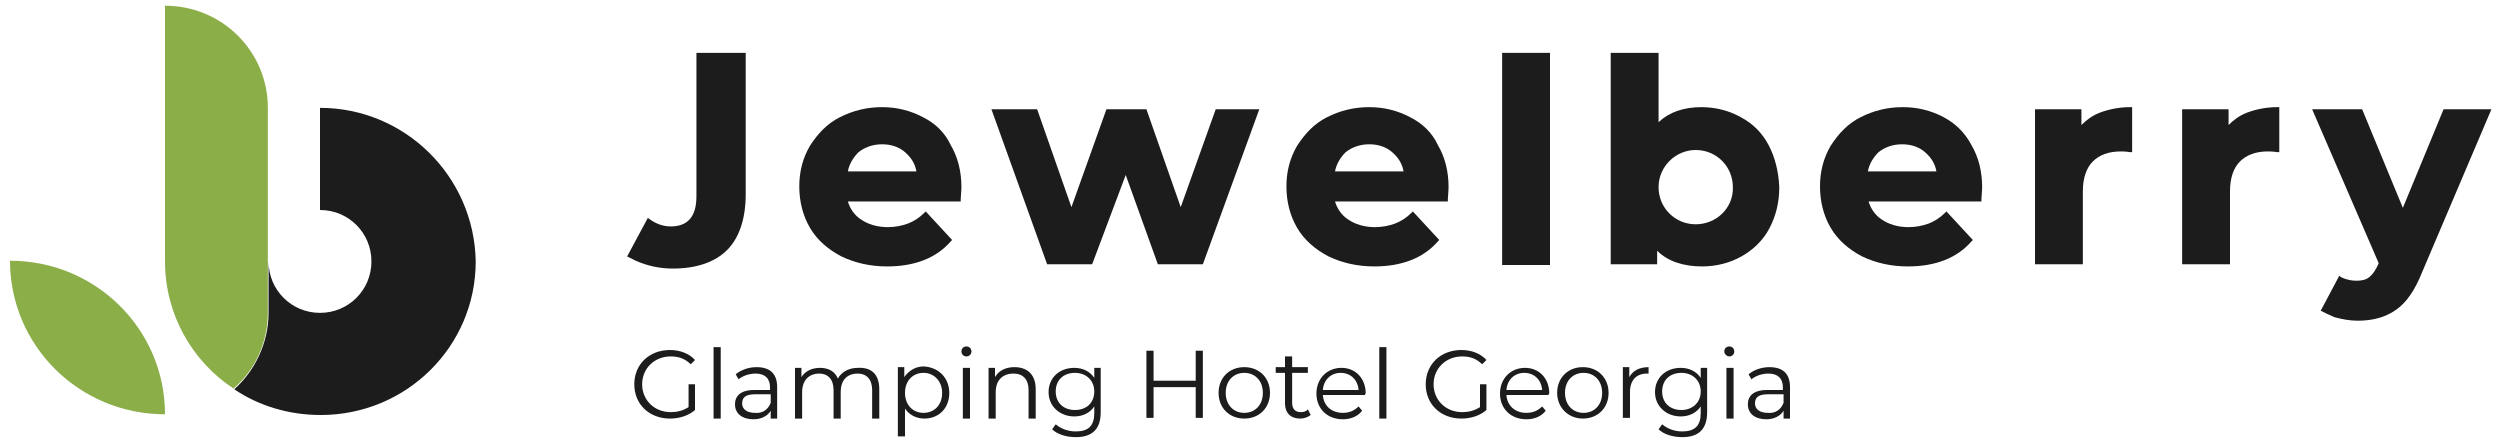
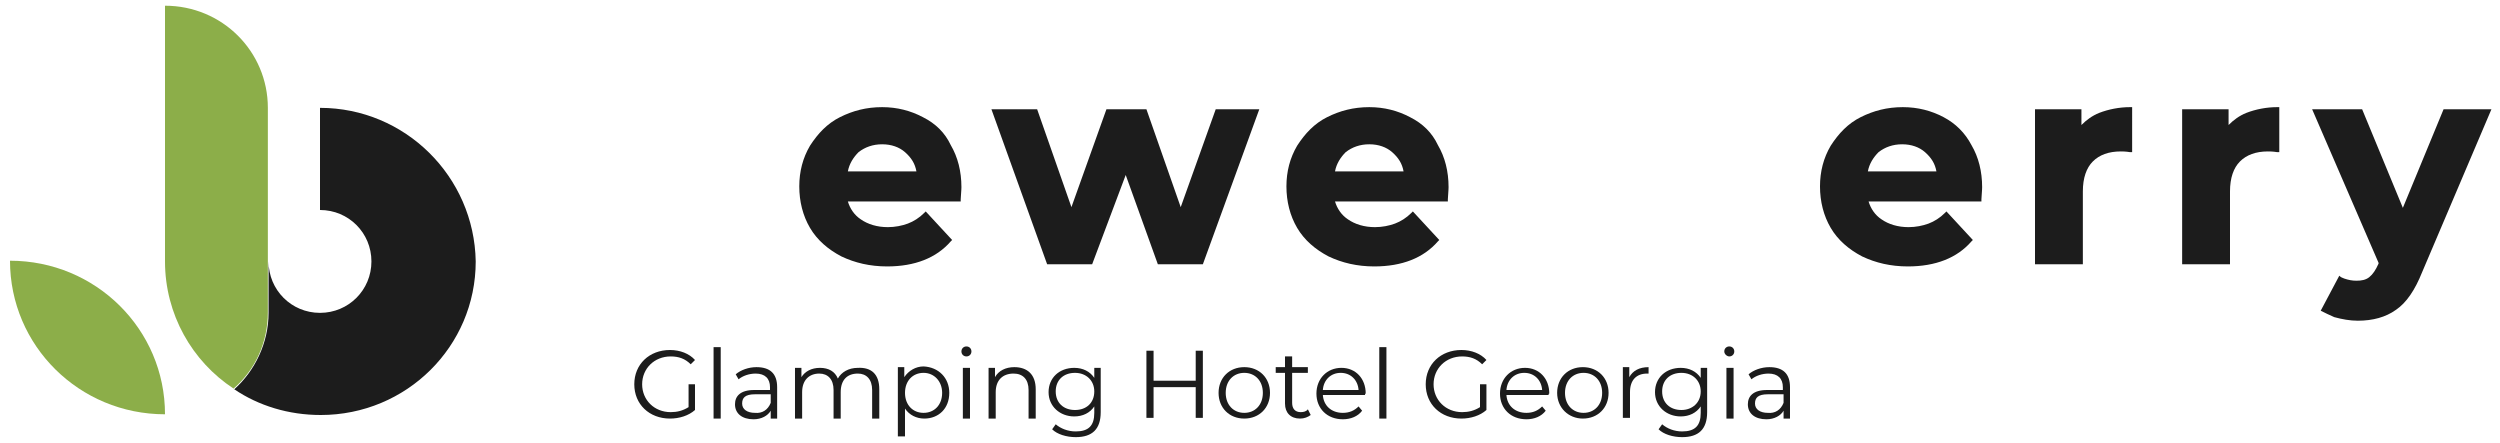
<svg xmlns="http://www.w3.org/2000/svg" id="Layer_1" x="0px" y="0px" viewBox="0 0 350 62" style="enable-background:new 0 0 350 62;" xml:space="preserve">
  <style type="text/css"> .st0{fill:#1C1C1C;} .st1{fill:#8CAE49;} </style>
  <g>
    <path class="st0" d="M44.8,15.1v14.3c4,0,7.2,3.2,7.2,7.2c0,4-3.2,7.2-7.2,7.2c-4,0-7.2-3.2-7.2-7.2v7.2c0,4.2-1.9,8.1-4.8,10.7 c3.4,2.3,7.6,3.6,12.1,3.6c12,0,21.7-9.6,21.7-21.5C66.4,24.7,56.7,15.1,44.8,15.1" />
    <path class="st1" d="M23.1,0.8v14.3v14.3v7.2c0,7.4,3.8,14,9.6,17.8c3-2.6,4.8-6.4,4.8-10.7V29.4V16.3v-1.2 C37.5,7.2,31.1,0.8,23.1,0.8" />
    <path class="st1" d="M1.4,36.5C1.4,48.4,11.1,58,23.1,58C23.1,46.1,13.4,36.5,1.4,36.5" />
    <g>
      <path class="st0" d="M129.2,16.4c-1.7-0.9-3.6-1.4-5.7-1.4c-2.2,0-4.1,0.5-5.9,1.4c-1.8,0.9-3.1,2.3-4.2,4c-1,1.7-1.5,3.6-1.5,5.7 c0,2.1,0.5,4.1,1.5,5.8c1,1.7,2.5,3,4.4,4c1.9,0.9,4,1.4,6.4,1.4c3.9,0,6.9-1.2,8.9-3.5l0.2-0.2l-3.7-4l-0.2,0.2 c-0.7,0.7-1.5,1.2-2.3,1.5c-0.8,0.3-1.8,0.5-2.8,0.5c-1.5,0-2.8-0.4-3.8-1.1c-0.9-0.6-1.5-1.5-1.8-2.5h15.8l0-0.3 c0.1-1.4,0.1-1.6,0.1-1.7c0-2.2-0.5-4.2-1.5-5.9C132.3,18.6,131,17.3,129.2,16.4 M128.3,24h-9.6c0.2-1.1,0.8-2,1.5-2.7 c0.9-0.7,2-1.1,3.3-1.1c1.3,0,2.4,0.4,3.2,1.1C127.6,22.1,128.1,22.9,128.3,24" />
      <polygon class="st0" points="165.3,29 160.5,15.3 154.9,15.3 150,29 145.2,15.3 138.8,15.3 146.6,37 152.9,37 157.6,24.5 162.1,37 168.4,37 176.3,15.3 170.2,15.3 " />
      <path class="st0" d="M197.4,16.4c-1.7-0.9-3.6-1.4-5.7-1.4c-2.2,0-4.1,0.5-5.9,1.4c-1.8,0.9-3.1,2.3-4.2,4c-1,1.7-1.5,3.6-1.5,5.7 c0,2.1,0.5,4.1,1.5,5.8c1,1.7,2.5,3,4.4,4c1.9,0.9,4,1.4,6.4,1.4c3.9,0,6.9-1.2,8.9-3.5l0.2-0.2l-3.7-4l-0.2,0.2 c-0.7,0.7-1.5,1.2-2.3,1.5c-0.8,0.3-1.8,0.5-2.8,0.5c-1.5,0-2.8-0.4-3.8-1.1c-0.9-0.6-1.5-1.5-1.8-2.5h15.8l0-0.3 c0.1-1.4,0.1-1.6,0.1-1.7c0-2.2-0.5-4.2-1.5-5.9C200.5,18.6,199.2,17.3,197.4,16.4 M196.5,24h-9.6c0.2-1.1,0.8-2,1.5-2.7 c0.9-0.7,2-1.1,3.3-1.1c1.3,0,2.4,0.4,3.2,1.1C195.8,22.1,196.3,22.9,196.5,24" />
-       <rect x="210.3" y="7.4" class="st0" width="6.7" height="29.7" />
      <path class="st0" d="M272.1,16.4c-1.7-0.9-3.6-1.4-5.7-1.4c-2.2,0-4.1,0.5-5.9,1.4c-1.8,0.9-3.1,2.3-4.2,4c-1,1.7-1.5,3.6-1.5,5.7 c0,2.1,0.5,4.1,1.5,5.8c1,1.7,2.5,3,4.4,4c1.9,0.9,4,1.4,6.4,1.4c3.9,0,6.9-1.2,8.9-3.5l0.2-0.2l-3.7-4l-0.2,0.2 c-0.7,0.7-1.5,1.2-2.3,1.5c-0.8,0.3-1.8,0.5-2.8,0.5c-1.5,0-2.8-0.4-3.8-1.1c-0.9-0.6-1.5-1.5-1.8-2.5h15.8l0-0.3 c0.1-1.4,0.1-1.6,0.1-1.7c0-2.2-0.5-4.2-1.5-5.9C275.1,18.6,273.8,17.3,272.1,16.4 M271.1,24h-9.6c0.2-1.1,0.8-2,1.5-2.7 c0.9-0.7,2-1.1,3.3-1.1c1.3,0,2.4,0.4,3.2,1.1C270.4,22.1,270.9,22.9,271.1,24" />
      <path class="st0" d="M293.9,15.8L293.9,15.8c-1,0.4-1.8,1-2.5,1.7v-2.2h-6.5V37h6.7V26.8c0-1.9,0.5-3.3,1.4-4.2 c0.9-0.9,2.2-1.4,3.9-1.4c0.2,0,0.7,0,1.3,0.1l0.3,0V15h-0.3C296.7,15,295.2,15.3,293.9,15.8" />
      <path class="st0" d="M314.5,15.8L314.5,15.8c-1,0.4-1.8,1-2.5,1.7v-2.2h-6.5V37h6.7V26.8c0-1.9,0.5-3.3,1.4-4.2 c0.9-0.9,2.2-1.4,3.9-1.4c0.2,0,0.7,0,1.3,0.1l0.3,0V15h-0.3C317.3,15,315.8,15.3,314.5,15.8" />
-       <path class="st0" d="M97.5,7.4v7.4h0v12.7c0,2.8-1.2,4.2-3.6,4.2c-1.1,0-2.2-0.4-3.2-1.2l-2.9,5.4c0.4,0.2,0.8,0.4,1.2,0.6h0 c1.6,0.7,3.3,1.1,5.2,1.1c3.3,0,5.9-0.9,7.6-2.6c1.7-1.7,2.6-4.4,2.6-7.8V7.4H97.5z" />
      <path class="st0" d="M342.1,15.3l-5.7,13.8l-5.7-13.8h-7l9.3,21.5l0,0.1c-0.4,0.9-0.8,1.5-1.3,1.9c-0.5,0.4-1.1,0.5-1.8,0.5 c-0.6,0-1.1-0.1-1.7-0.3c-0.3-0.1-0.5-0.2-0.7-0.4l-2.6,4.9c0.6,0.3,1.2,0.6,1.9,0.9c1.1,0.3,2.2,0.5,3.3,0.5 c2.1,0,3.9-0.5,5.3-1.5c1.5-1,2.7-2.8,3.7-5.3l9.7-22.8H342.1z" />
-       <path class="st0" d="M247.6,20.3c-0.9-1.7-2.2-3-3.9-3.9c-1.6-0.9-3.5-1.4-5.5-1.4c-2.5,0-4.5,0.7-6,2.1V7.4h-6.7V37h6.5v-1.9 c1.5,1.5,3.7,2.2,6.3,2.2c2,0,3.9-0.5,5.5-1.4c1.6-0.9,3-2.2,3.9-3.9c0.9-1.7,1.4-3.6,1.4-5.8C249,24,248.5,22,247.6,20.3 M237.4,31.4c-2.9,0-5.2-2.3-5.2-5.2c0-2.9,2.4-5.2,5.2-5.2c2.9,0,5.2,2.3,5.2,5.2C242.7,29.1,240.3,31.4,237.4,31.4" />
    </g>
  </g>
  <g>
    <path class="st0" d="M96.3,53.8h1v3.6c-0.9,0.8-2.2,1.2-3.5,1.2c-2.9,0-5-2-5-4.8c0-2.8,2.1-4.8,5-4.8c1.4,0,2.7,0.5,3.5,1.4 L96.7,51c-0.8-0.8-1.7-1.1-2.8-1.1c-2.3,0-4,1.7-4,3.9c0,2.2,1.7,3.9,4,3.9c0.9,0,1.7-0.2,2.5-0.7V53.8z" />
    <path class="st0" d="M99.9,48.6h1v10h-1V48.6z" />
    <path class="st0" d="M108.8,54.2v4.4h-0.9v-1.1c-0.4,0.7-1.3,1.2-2.4,1.2c-1.6,0-2.6-0.8-2.6-2.1c0-1.1,0.7-2,2.7-2h2.2v-0.4 c0-1.2-0.7-1.9-2-1.9c-0.9,0-1.8,0.3-2.4,0.8l-0.4-0.7c0.7-0.6,1.8-1,2.9-1C107.8,51.4,108.8,52.3,108.8,54.2z M107.9,56.4v-1.2 h-2.2c-1.4,0-1.8,0.5-1.8,1.3c0,0.8,0.7,1.3,1.8,1.3C106.7,57.9,107.5,57.4,107.9,56.4z" />
    <path class="st0" d="M123.1,54.5v4.1h-1v-4c0-1.5-0.8-2.3-2-2.3c-1.5,0-2.4,0.9-2.4,2.6v3.7h-1v-4c0-1.5-0.8-2.3-2-2.3 c-1.4,0-2.4,0.9-2.4,2.6v3.7h-1v-7.1h0.9v1.3c0.5-0.8,1.4-1.3,2.6-1.3c1.2,0,2.1,0.5,2.5,1.5c0.5-0.9,1.5-1.5,2.8-1.5 C122,51.4,123.1,52.4,123.1,54.5z" />
    <path class="st0" d="M132.9,55c0,2.2-1.5,3.6-3.5,3.6c-1.1,0-2.1-0.5-2.7-1.4v3.9h-1v-9.7h0.9v1.4c0.6-0.9,1.6-1.5,2.7-1.5 C131.4,51.4,132.9,52.9,132.9,55z M131.9,55c0-1.6-1.1-2.8-2.6-2.8c-1.5,0-2.6,1.1-2.6,2.8c0,1.7,1.1,2.8,2.6,2.8 C130.8,57.8,131.9,56.7,131.9,55z" />
    <path class="st0" d="M134.6,49.2c0-0.4,0.3-0.7,0.7-0.7s0.7,0.3,0.7,0.7c0,0.4-0.3,0.7-0.7,0.7C134.9,49.9,134.6,49.6,134.6,49.2z M134.8,51.5h1v7.1h-1V51.5z" />
    <path class="st0" d="M145,54.5v4.1h-1v-4c0-1.5-0.8-2.3-2.1-2.3c-1.5,0-2.5,0.9-2.5,2.6v3.7h-1v-7.1h0.9v1.3 c0.5-0.9,1.5-1.4,2.7-1.4C143.8,51.4,145,52.4,145,54.5z" />
    <path class="st0" d="M154.1,51.5v6.2c0,2.4-1.2,3.5-3.5,3.5c-1.3,0-2.6-0.4-3.3-1.1l0.5-0.7c0.7,0.6,1.7,1,2.8,1 c1.8,0,2.6-0.8,2.6-2.6v-0.9c-0.6,0.9-1.6,1.4-2.8,1.4c-2,0-3.6-1.4-3.6-3.4s1.5-3.4,3.6-3.4c1.2,0,2.2,0.5,2.8,1.4v-1.4H154.1z M153.2,54.8c0-1.5-1.1-2.6-2.7-2.6c-1.6,0-2.7,1-2.7,2.6s1.1,2.6,2.7,2.6C152.1,57.4,153.2,56.4,153.2,54.8z" />
    <path class="st0" d="M168.4,49.1v9.4h-1v-4.3h-5.9v4.3h-1v-9.4h1v4.2h5.9v-4.2H168.4z" />
    <path class="st0" d="M170.6,55c0-2.1,1.5-3.6,3.6-3.6c2.1,0,3.6,1.5,3.6,3.6c0,2.1-1.5,3.6-3.6,3.6C172.1,58.6,170.6,57.1,170.6,55 z M176.8,55c0-1.7-1.1-2.8-2.6-2.8c-1.5,0-2.6,1.1-2.6,2.8c0,1.7,1.1,2.8,2.6,2.8C175.7,57.8,176.8,56.7,176.8,55z" />
    <path class="st0" d="M183.5,58.1c-0.4,0.3-0.9,0.5-1.5,0.5c-1.3,0-2.1-0.8-2.1-2.1v-4.3h-1.3v-0.8h1.3v-1.5h1v1.5h2.2v0.8h-2.2v4.2 c0,0.8,0.4,1.3,1.2,1.3c0.4,0,0.8-0.1,1-0.4L183.5,58.1z" />
    <path class="st0" d="M191.1,55.3h-5.9c0.1,1.5,1.2,2.5,2.8,2.5c0.9,0,1.6-0.3,2.2-0.9l0.5,0.6c-0.6,0.8-1.6,1.2-2.7,1.2 c-2.2,0-3.7-1.5-3.7-3.6c0-2.1,1.5-3.6,3.5-3.6c2,0,3.4,1.5,3.4,3.6C191.1,55.1,191.1,55.2,191.1,55.3z M185.2,54.6h5 c-0.1-1.4-1.1-2.4-2.5-2.4C186.3,52.2,185.3,53.2,185.2,54.6z" />
    <path class="st0" d="M193.1,48.6h1v10h-1V48.6z" />
    <path class="st0" d="M207.1,53.8h1v3.6c-0.9,0.8-2.2,1.2-3.5,1.2c-2.9,0-5-2-5-4.8c0-2.8,2.1-4.8,5-4.8c1.4,0,2.7,0.5,3.5,1.4 l-0.6,0.6c-0.8-0.8-1.7-1.1-2.8-1.1c-2.3,0-4,1.7-4,3.9c0,2.2,1.7,3.9,4,3.9c0.9,0,1.7-0.2,2.5-0.7V53.8z" />
    <path class="st0" d="M216.8,55.3h-5.9c0.1,1.5,1.2,2.5,2.8,2.5c0.9,0,1.6-0.3,2.2-0.9l0.5,0.6c-0.6,0.8-1.6,1.2-2.7,1.2 c-2.2,0-3.7-1.5-3.7-3.6c0-2.1,1.5-3.6,3.5-3.6c2,0,3.4,1.5,3.4,3.6C216.8,55.1,216.8,55.2,216.8,55.3z M210.9,54.6h5 c-0.1-1.4-1.1-2.4-2.5-2.4C212,52.2,211,53.2,210.9,54.6z" />
    <path class="st0" d="M218,55c0-2.1,1.5-3.6,3.6-3.6c2.1,0,3.6,1.5,3.6,3.6c0,2.1-1.5,3.6-3.6,3.6C219.6,58.6,218,57.1,218,55z M224.3,55c0-1.7-1.1-2.8-2.6-2.8c-1.5,0-2.6,1.1-2.6,2.8c0,1.7,1.1,2.8,2.6,2.8C223.2,57.8,224.3,56.7,224.3,55z" />
    <path class="st0" d="M230.8,51.4v0.9c-0.1,0-0.2,0-0.2,0c-1.5,0-2.4,0.9-2.4,2.6v3.6h-1v-7.1h0.9v1.4 C228.6,51.9,229.5,51.4,230.8,51.4z" />
    <path class="st0" d="M239,51.5v6.2c0,2.4-1.2,3.5-3.5,3.5c-1.3,0-2.6-0.4-3.3-1.1l0.5-0.7c0.7,0.6,1.7,1,2.8,1 c1.8,0,2.6-0.8,2.6-2.6v-0.9c-0.6,0.9-1.6,1.4-2.8,1.4c-2,0-3.6-1.4-3.6-3.4s1.5-3.4,3.6-3.4c1.2,0,2.2,0.5,2.8,1.4v-1.4H239z M238.1,54.8c0-1.5-1.1-2.6-2.7-2.6c-1.6,0-2.7,1-2.7,2.6s1.1,2.6,2.7,2.6C236.9,57.4,238.1,56.4,238.1,54.8z" />
    <path class="st0" d="M241.4,49.2c0-0.4,0.3-0.7,0.7-0.7c0.4,0,0.7,0.3,0.7,0.7c0,0.4-0.3,0.7-0.7,0.7 C241.8,49.9,241.4,49.6,241.4,49.2z M241.7,51.5h1v7.1h-1V51.5z" />
    <path class="st0" d="M250.6,54.2v4.4h-0.9v-1.1c-0.4,0.7-1.3,1.2-2.4,1.2c-1.6,0-2.6-0.8-2.6-2.1c0-1.1,0.7-2,2.7-2h2.2v-0.4 c0-1.2-0.7-1.9-2-1.9c-0.9,0-1.8,0.3-2.4,0.8l-0.4-0.7c0.7-0.6,1.8-1,2.9-1C249.6,51.4,250.6,52.3,250.6,54.2z M249.7,56.4v-1.2 h-2.2c-1.4,0-1.8,0.5-1.8,1.3c0,0.8,0.7,1.3,1.8,1.3C248.5,57.9,249.3,57.4,249.7,56.4z" />
  </g>
</svg>